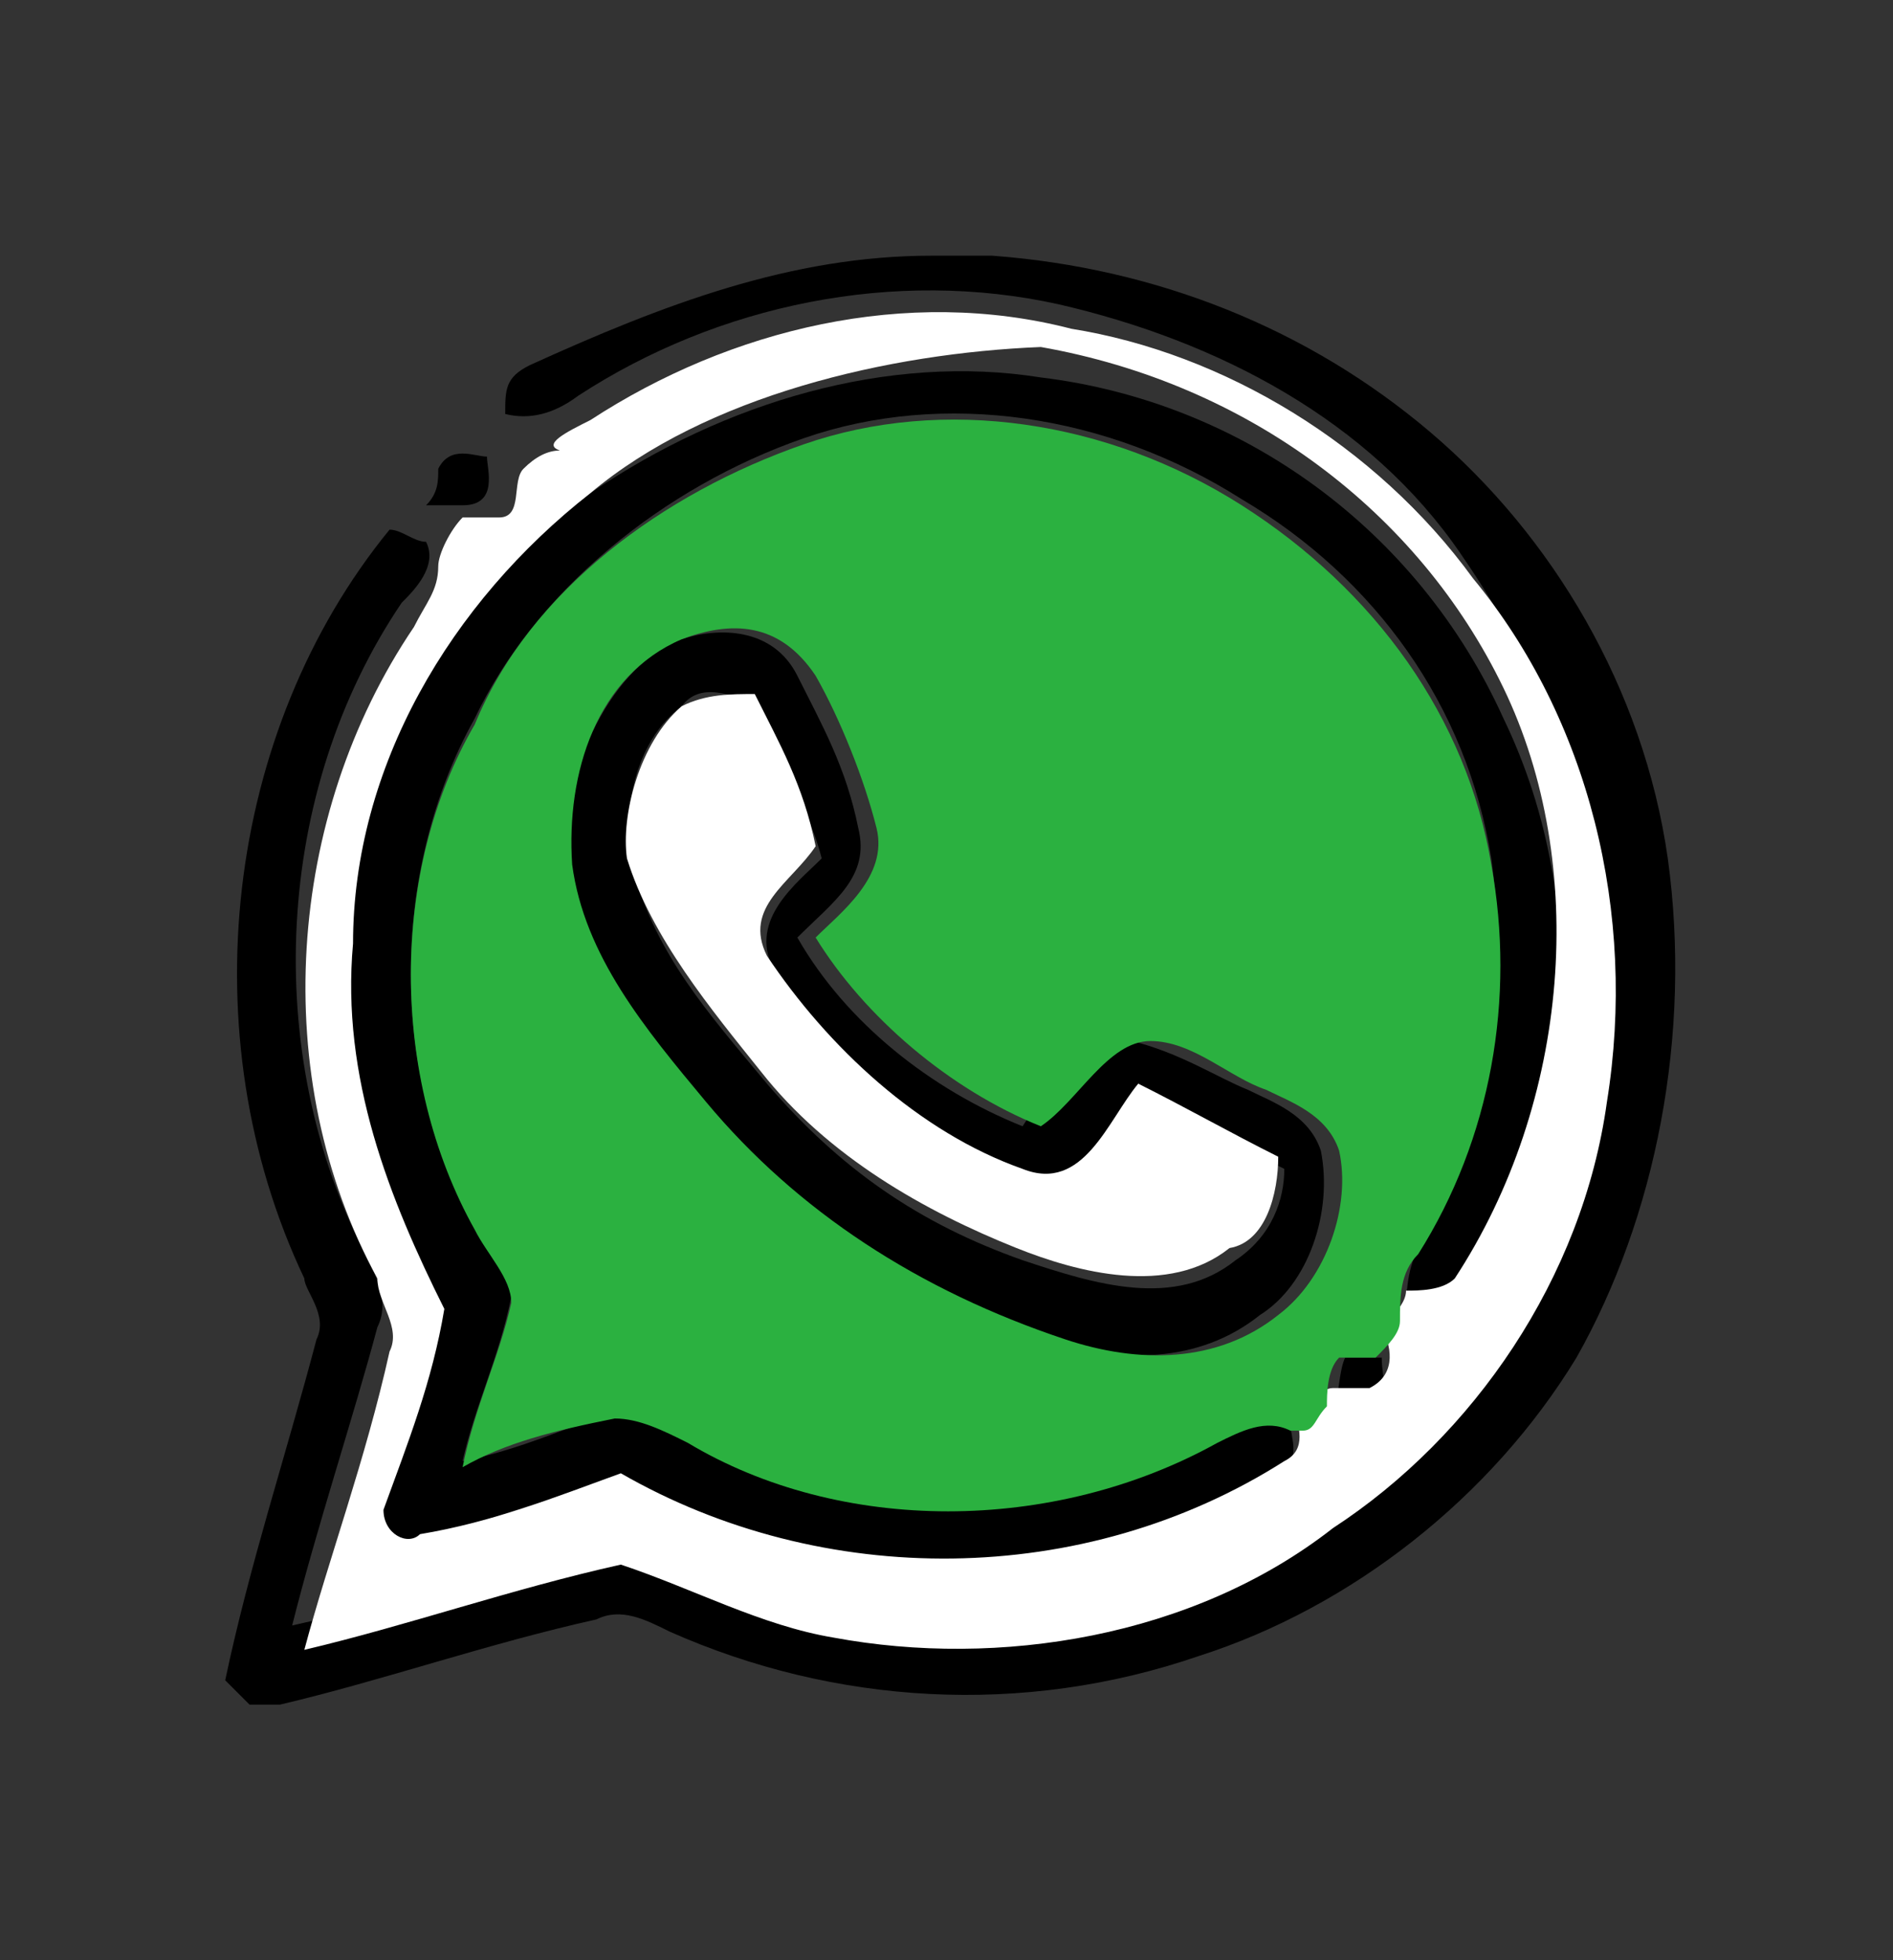
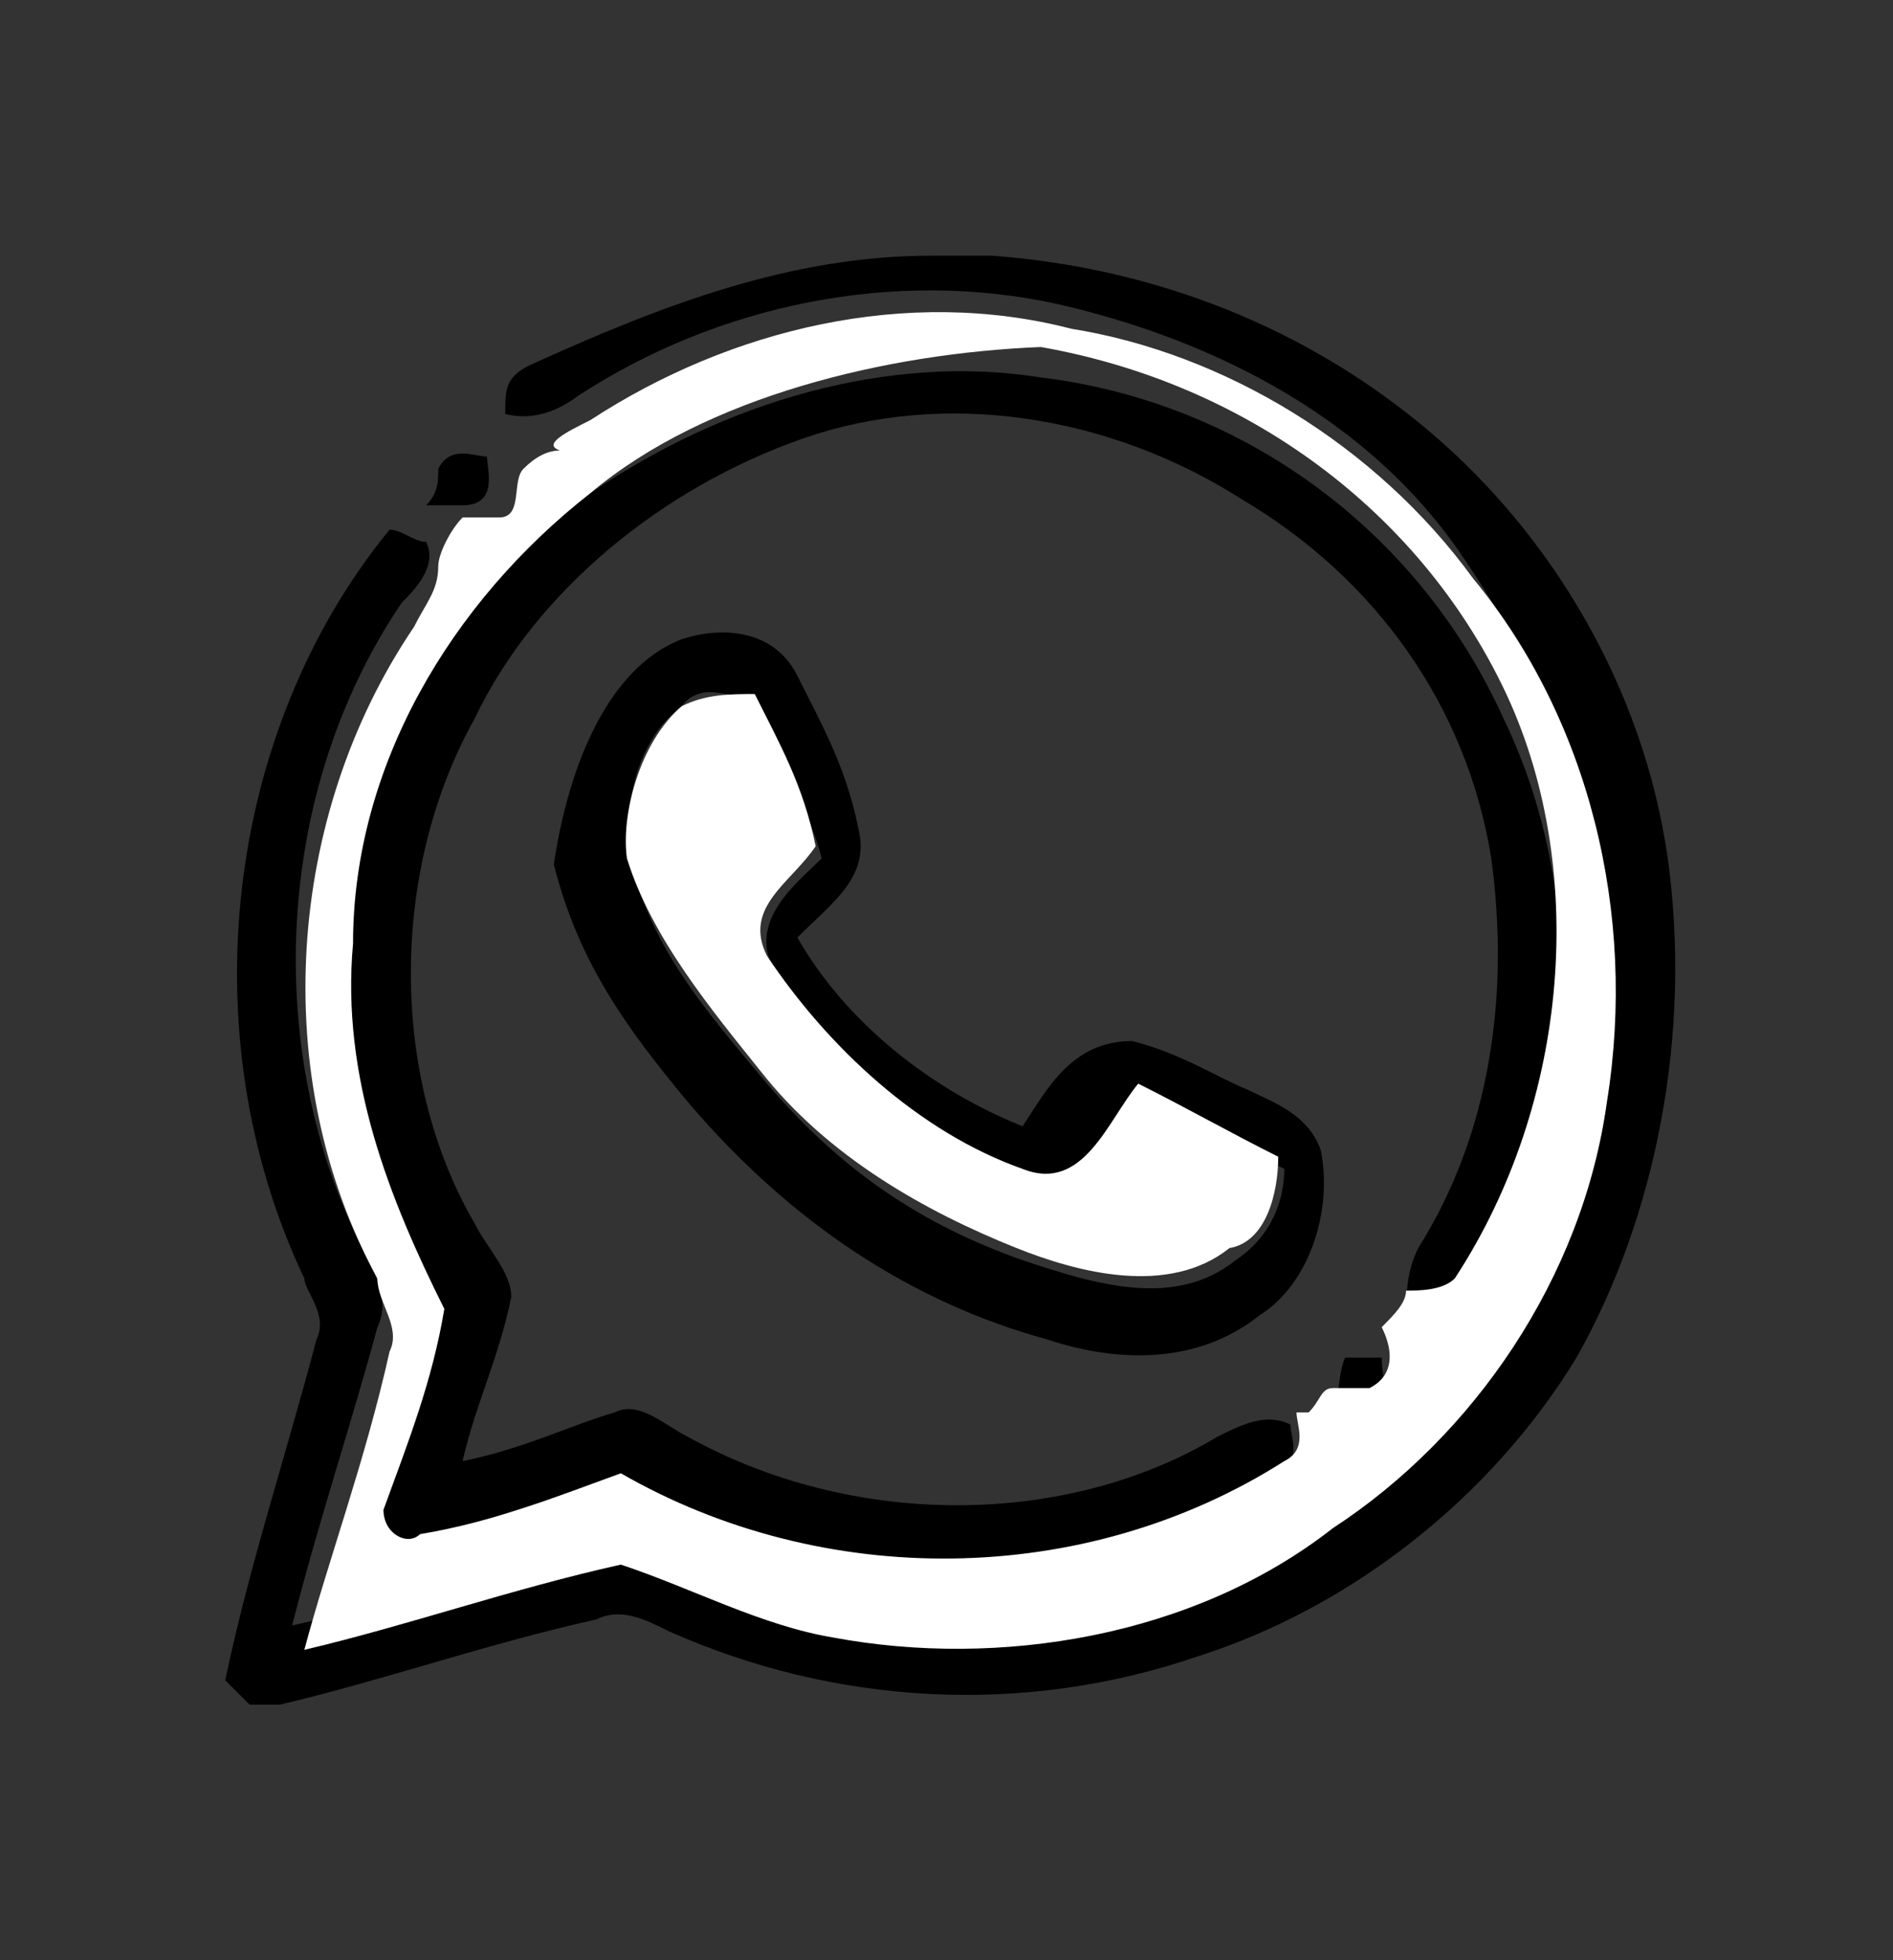
<svg xmlns="http://www.w3.org/2000/svg" version="1.1" id="Capa_1" x="0px" y="0px" width="31.1px" height="32.2px" viewBox="0 0 31.1 32.2" style="enable-background:new 0 0 31.1 32.2;" xml:space="preserve">
  <rect x="0" y="0" width="31.1" height="32.2" fill="#333333" stroke="none" />
  <style type="text/css">
	.st0{fill:#FFFFFF;}
	.st1{fill:#2BB140;}
</style>
  <g>
    <path d="M15.3,4.2h1c2.7,0.2,5.2,1.2,7.2,2.9s3.5,4.2,3.9,7c0.4,2.9-0.2,5.9-1.5,8.2c-1.4,2.3-3.7,4.1-6.2,4.9   c-2.9,1-6,0.8-8.7-0.4c-0.4-0.2-0.8-0.4-1.2-0.2C8,27,6.3,27.6,4.6,28H4.1c0,0-0.2-0.2-0.4-0.4c0.4-1.9,1-3.7,1.5-5.6   C5.4,21.6,5,21.2,5,21c-1.9-4-1.3-9,1.4-12.3c0.2,0,0.4,0.2,0.6,0.2c0.2,0.4-0.2,0.8-0.4,1C4.5,13,4.3,17.3,6,20.6   c0.2,0.4,0.4,0.8,0.2,1.2c-0.4,1.5-1,3.3-1.4,4.9c1.8-0.4,3.5-1,5.2-1.4c1.2,0.4,2.3,1,3.5,1.2c2.9,0.6,5.9-0.2,8.2-1.8   c2.3-1.5,4.1-4.2,4.5-7c0.6-2.9-0.4-6-2.2-8.6c-1.5-2.2-4-3.5-6.6-4.1c-2.7-0.6-5.6,0-7.9,1.5C9.1,6.8,8.7,6.9,8.3,6.8   c0-0.4,0-0.6,0.4-0.8C10.9,5,13,4.2,15.3,4.2z" />
    <path d="M9.7,8.1c2.2-1.5,4.9-2.3,7.4-1.9c3.3,0.4,6.2,2.5,7.6,5.6c1.5,3.1,1.2,7-0.8,9.7c-0.2,0.4-0.6,0.2-0.8,0.2   c0-0.4,0-0.8,0.2-1.2c1.2-1.9,1.5-4.2,1.2-6.4c-0.4-2.5-1.9-4.6-4.1-5.9c-2.2-1.4-4.9-1.8-7.2-1C10.9,8,8.8,9.7,7.8,11.8   c-1.4,2.5-1.4,5.9,0,8.3c0.2,0.4,0.6,0.8,0.6,1.2c-0.2,1-0.6,1.8-0.8,2.7c1-0.2,1.8-0.6,2.5-0.8c0.4-0.2,0.8,0.2,1.2,0.4   c2.7,1.5,6.2,1.5,8.7,0c0.4-0.2,0.8-0.4,1.2-0.2c0,0.2,0.2,0.6-0.2,0.8c-3.1,2.2-7.6,2.2-10.9,0.2c-1.2,0.2-2.2,0.6-3.3,1   c-0.2,0.2-0.6-0.2-0.6-0.4c0.2-1.2,0.6-2.2,1-3.3c-1.2-1.8-1.8-3.9-1.5-6C5.8,12.5,7.4,9.8,9.7,8.1z" />
    <path d="M7.2,7.7C7.4,7.3,7.8,7.5,8,7.5c0,0.2,0.2,0.8-0.4,0.8c-0.2,0-0.4,0-0.6,0C7.2,8.1,7.2,7.9,7.2,7.7z" />
    <g>
      <path d="M11.2,10.5c0.6-0.2,1.5-0.2,1.9,0.6s0.8,1.5,1,2.5c0.2,0.8-0.4,1.2-1,1.8c0.8,1.4,2.2,2.5,3.7,3.1    c0.4-0.6,0.8-1.4,1.8-1.4c0.8,0.2,1.4,0.6,1.9,0.8c0.4,0.2,1,0.4,1.2,1c0.2,1-0.2,2.2-1,2.7c-1,0.8-2.3,0.8-3.5,0.4    c-2.2-0.6-4.2-1.9-5.9-3.9c-1-1.2-1.8-2.3-2.2-3.9C9.3,12.8,9.9,11,11.2,10.5z M11.2,11.6c-0.8,0.6-1,1.8-0.8,2.7    c0.4,1.4,1.2,2.3,2.2,3.5c1.2,1.4,2.5,2.3,4.2,2.9c1.2,0.4,2.5,0.8,3.5,0c0.6-0.4,0.8-1,0.8-1.5c-0.8-0.4-1.5-0.8-2.3-1.2    c-0.6,0.6-1,1.8-1.9,1.4c-1.8-0.6-3.3-1.9-4.2-3.5c-0.4-0.8,0.4-1.4,0.8-1.8c-0.2-0.8-0.8-1.8-1-2.5C12,11.4,11.5,11.2,11.2,11.6z    " />
    </g>
    <path d="M22.1,22.3c0.2,0,0.4,0,0.6,0c0,0.4,0.2,0.8-0.2,1c-0.2,0-0.4,0-0.6,0C22,22.9,22,22.5,22.1,22.3z" />
  </g>
  <g>
    <g>
      <path class="st0" d="M9.7,6.9c2.3-1.5,5.2-2.2,7.9-1.5c2.5,0.4,5,1.9,6.6,4.1c1.9,2.3,2.7,5.5,2.2,8.6c-0.4,2.9-2.2,5.5-4.5,7    c-2.3,1.8-5.5,2.3-8.2,1.8c-1.2-0.2-2.3-0.8-3.5-1.2c-1.8,0.4-3.5,1-5.2,1.4c0.4-1.5,1-3.1,1.4-4.9c0.2-0.4-0.2-0.8-0.2-1.2    c-1.8-3.3-1.5-7.6,0.6-10.7c0.2-0.4,0.4-0.6,0.4-1c0-0.2,0.2-0.6,0.4-0.8c0.2,0,0.4,0,0.6,0c0.4,0,0.2-0.6,0.4-0.8    C8.8,7.5,9,7.4,9.2,7.4C8.9,7.3,9.3,7.1,9.7,6.9z M9.7,8.1c-2.3,1.8-3.9,4.5-3.9,7.4c-0.2,2.2,0.6,4.2,1.5,6    c-0.2,1.2-0.6,2.2-1,3.3c0,0.4,0.4,0.6,0.6,0.4c1.2-0.2,2.2-0.6,3.3-1c3.3,1.9,7.6,1.9,10.9-0.2c0.4-0.2,0.2-0.6,0.2-0.8h0.2    c0.2-0.2,0.2-0.4,0.4-0.4c0.2,0,0.4,0,0.6,0c0.4-0.2,0.4-0.6,0.2-1c0.2-0.2,0.4-0.4,0.4-0.6c0.2,0,0.6,0,0.8-0.2    c1.9-2.9,2.2-6.8,0.8-9.7s-4.2-5-7.6-5.6C14.6,5.8,11.6,6.5,9.7,8.1z" />
    </g>
    <path class="st0" d="M11.2,11.6c0.4-0.2,0.8-0.2,1.2-0.2c0.4,0.8,0.8,1.5,1,2.5c-0.4,0.6-1.2,1-0.8,1.8c1,1.5,2.5,2.9,4.2,3.5   c1,0.4,1.4-0.8,1.9-1.4c0.8,0.4,1.5,0.8,2.3,1.2c0,0.6-0.2,1.4-0.8,1.5c-1,0.8-2.5,0.4-3.5,0c-1.5-0.6-3.1-1.5-4.2-2.9   c-0.8-1-1.8-2.2-2.2-3.5C10.2,13.4,10.5,12.2,11.2,11.6z" />
  </g>
  <g>
    <g>
-       <path class="st1" d="M13.2,7.3c2.3-0.8,5-0.4,7.2,1s3.7,3.5,4.1,5.9c0.4,2.2,0,4.5-1.2,6.4C23,20.9,23,21.3,23,21.7    c0,0.2-0.2,0.4-0.4,0.6c-0.2,0-0.4,0-0.6,0c-0.2,0.2-0.2,0.6-0.2,0.8c-0.2,0.2-0.2,0.4-0.4,0.4h-0.2c-0.4-0.2-0.8,0-1.2,0.2    c-2.7,1.5-6.2,1.5-8.7,0c-0.4-0.2-0.8-0.4-1.2-0.4c-1,0.2-1.8,0.4-2.5,0.8c0.2-1,0.6-1.8,0.8-2.7c0-0.4-0.4-0.8-0.6-1.2    c-1.4-2.5-1.4-5.9,0-8.3C8.7,9.7,10.9,8.1,13.2,7.3z M11.2,10.5c-1.4,0.6-1.9,2.2-1.8,3.7c0.2,1.5,1.2,2.7,2.2,3.9    c1.5,1.8,3.5,3.1,5.9,3.9c1.2,0.4,2.5,0.4,3.5-0.4c0.8-0.6,1.2-1.8,1-2.7c-0.2-0.6-0.8-0.8-1.2-1c-0.6-0.2-1.2-0.8-1.9-0.8    s-1.2,1-1.8,1.4c-1.5-0.6-2.9-1.8-3.7-3.1c0.4-0.4,1.2-1,1-1.8s-0.6-1.8-1-2.5C12.8,10.2,12,10.2,11.2,10.5z" />
-     </g>
+       </g>
  </g>
</svg>